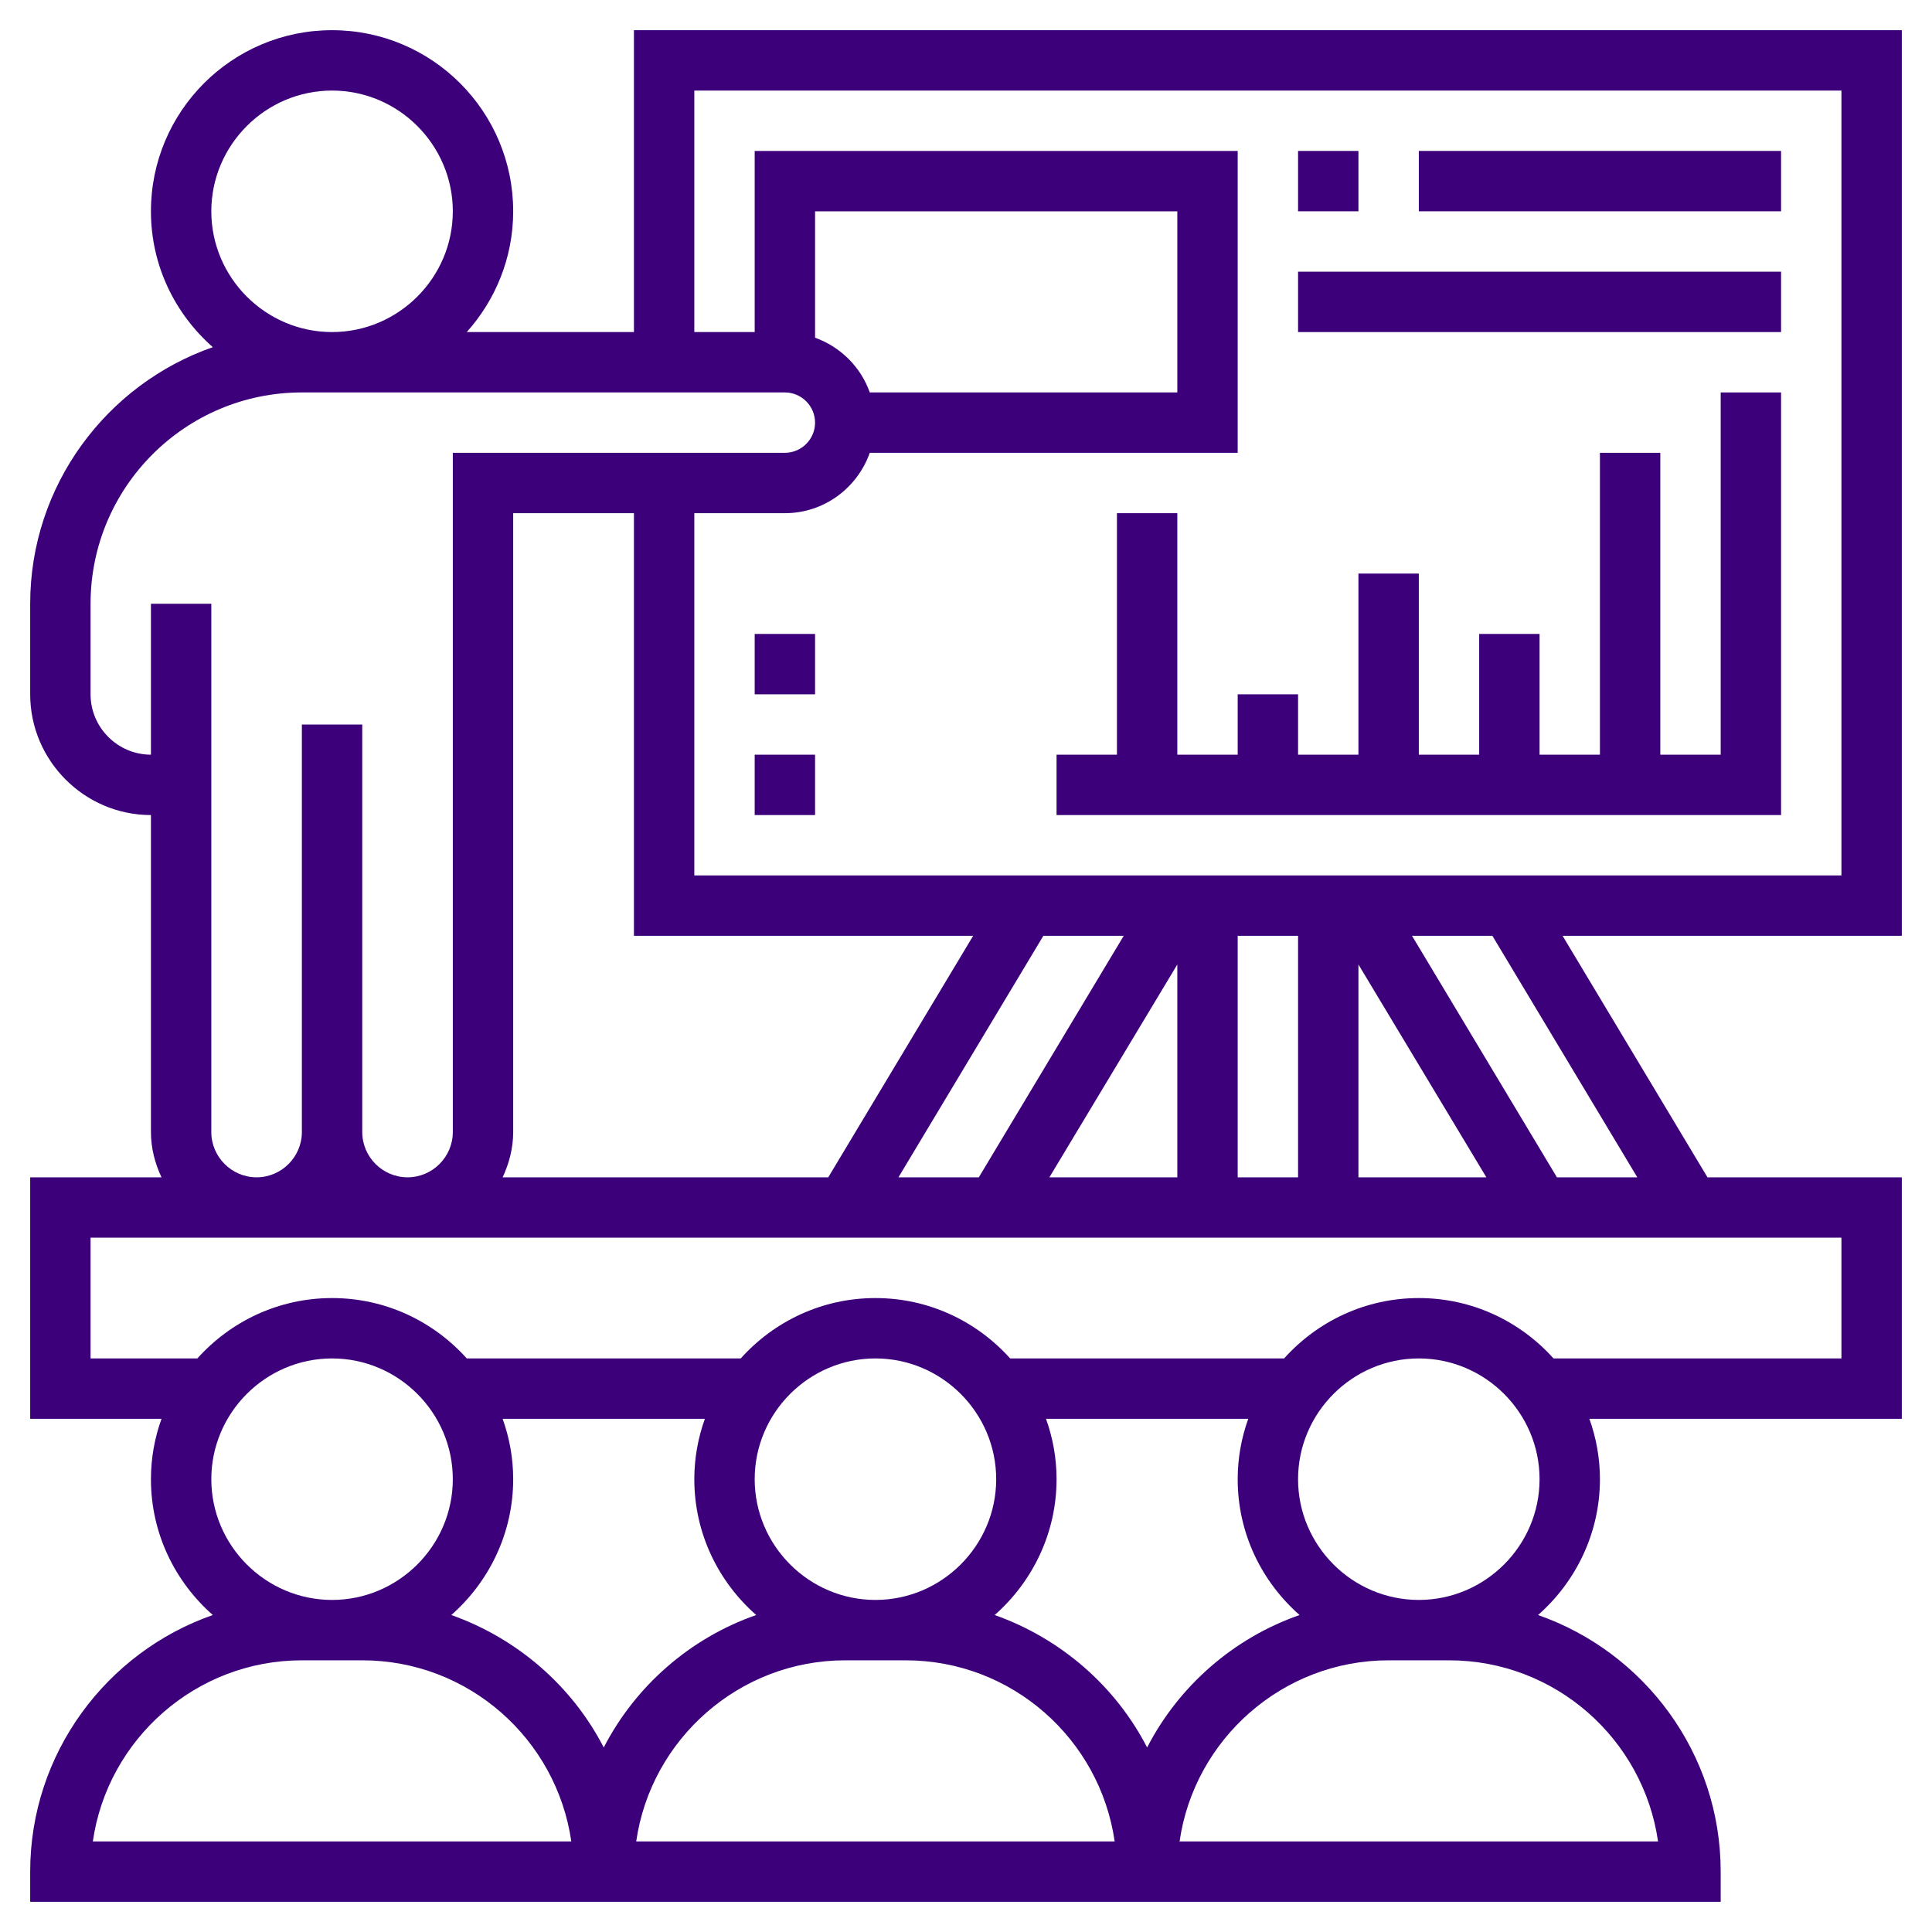
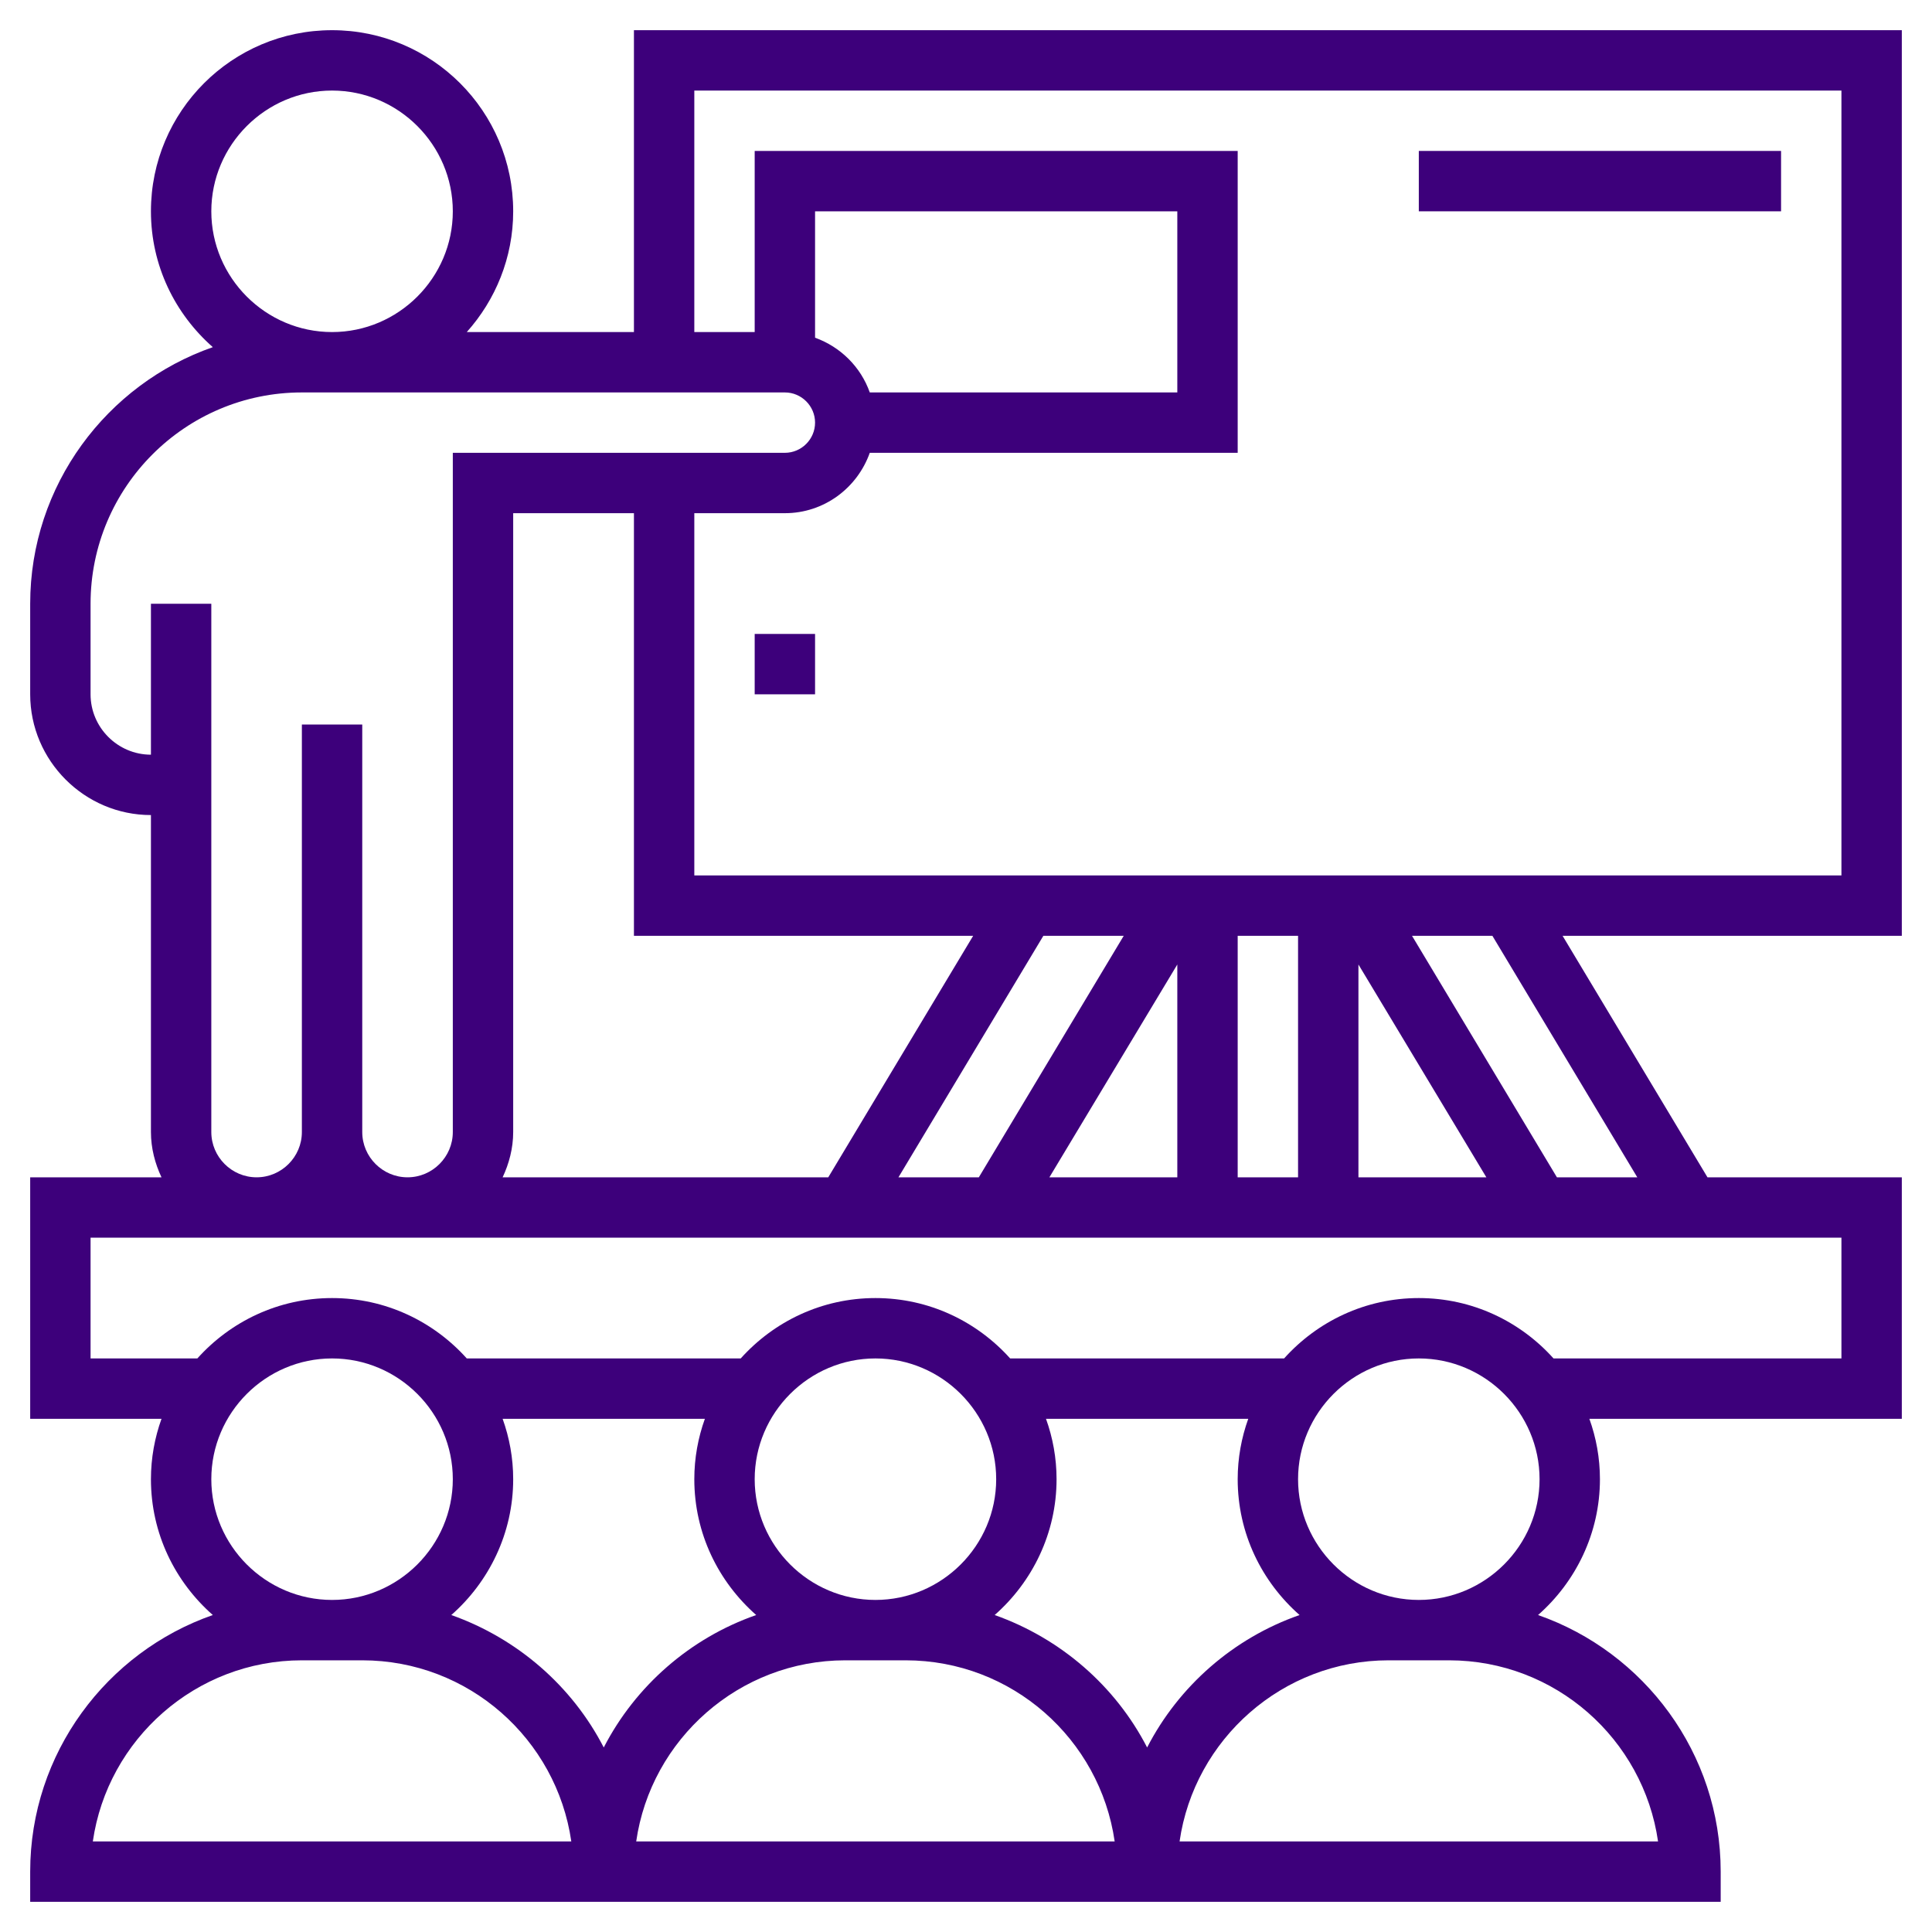
<svg xmlns="http://www.w3.org/2000/svg" version="1.1" id="Layer_5" x="0px" y="0px" viewBox="0 0 512 512" style="enable-background:new 0 0 512 512;" xml:space="preserve">
  <style type="text/css">
	.st0{fill:#3D007B;}
</style>
  <path class="st0" d="M504,248V8H168v80h-44.3c7.6-8.5,12.3-19.7,12.3-32c0-26.5-21.5-48-48-48S40,29.5,40,56  c0,14.4,6.4,27.2,16.4,36C28.3,101.8,8,128.6,8,160v24c0,17.6,14.4,32,32,32v84c0,4.3,1.1,8.4,2.8,12H8v64h34.8  c-1.8,5-2.8,10.4-2.8,16c0,14.4,6.4,27.2,16.4,36C28.3,437.8,8,464.6,8,496v8h144h16h128h16h144v-8c0-31.4-20.3-58.2-48.4-68  c10-8.8,16.4-21.7,16.4-36c0-5.6-1-11-2.8-16H504v-64h-51.5l-38.4-64H504z M184,24h304v208H184v-96h24c10.4,0,19.2-6.7,22.5-16H328  V40H200v48h-16V24z M133.2,312c1.7-3.6,2.8-7.7,2.8-12V136h32v112h89.9l-38.4,64H133.2z M276.5,248h21.3l-38.4,64h-21.3L276.5,248z   M312,255.6V312h-33.9L312,255.6z M328,248h16v64h-16V248z M360,255.6l33.9,56.4H360V255.6z M230.5,104c-2.4-6.8-7.8-12.1-14.5-14.5  V56h96v48H230.5z M88,24c17.6,0,32,14.4,32,32s-14.4,32-32,32S56,73.6,56,56S70.4,24,88,24z M56,300V160H40v40c-8.8,0-16-7.2-16-16  v-24c0-30.9,25.1-56,56-56h128c4.4,0,8,3.6,8,8s-3.6,8-8,8h-88v180c0,6.6-5.4,12-12,12s-12-5.4-12-12V192H80v108c0,6.6-5.4,12-12,12  S56,306.6,56,300z M88,360c17.6,0,32,14.4,32,32s-14.4,32-32,32s-32-14.4-32-32S70.4,360,88,360z M24.6,488  c3.9-27.1,27.3-48,55.4-48h16c28.2,0,51.5,20.9,55.4,48H24.6z M119.6,428c10-8.8,16.4-21.7,16.4-36c0-5.6-1-11-2.8-16h53.6  c-1.8,5-2.8,10.4-2.8,16c0,14.4,6.4,27.2,16.4,36c-17.5,6.1-32,18.8-40.4,35.1C151.6,446.8,137.1,434.2,119.6,428L119.6,428z   M264,392c0,17.6-14.4,32-32,32s-32-14.4-32-32s14.4-32,32-32S264,374.4,264,392z M168.6,488c3.9-27.1,27.3-48,55.4-48h16  c28.2,0,51.5,20.9,55.4,48H168.6z M263.6,428c10-8.8,16.4-21.7,16.4-36c0-5.6-1-11-2.8-16h53.6c-1.8,5-2.8,10.4-2.8,16  c0,14.4,6.4,27.2,16.4,36c-17.5,6.1-32,18.8-40.4,35.1C295.6,446.8,281.1,434.2,263.6,428L263.6,428z M384,440  c28.2,0,51.5,20.9,55.4,48H312.6c3.9-27.1,27.3-48,55.4-48H384z M376,424c-17.6,0-32-14.4-32-32s14.4-32,32-32s32,14.4,32,32  S393.6,424,376,424z M488,360h-76.3c-8.8-9.8-21.5-16-35.7-16s-26.9,6.2-35.7,16h-72.6c-8.8-9.8-21.5-16-35.7-16s-26.9,6.2-35.7,16  h-72.6c-8.8-9.8-21.5-16-35.7-16s-26.9,6.2-35.7,16H24v-32h464L488,360z M433.9,312h-21.3l-38.4-64h21.3L433.9,312z" />
-   <path class="st0" d="M328,184v16h-16v-64h-16v64h-16v16h192V104h-16v96h-16v-80h-16v80h-16v-32h-16v32h-16v-48h-16v48h-16v-16H328z" />
-   <path class="st0" d="M344,40h16v16h-16V40z" />
  <path class="st0" d="M376,40h96v16h-96V40z" />
-   <path class="st0" d="M344,72h128v16H344V72z" />
  <path class="st0" d="M200,168h16v16h-16V168z" />
-   <path class="st0" d="M200,200h16v16h-16V200z" />
</svg>